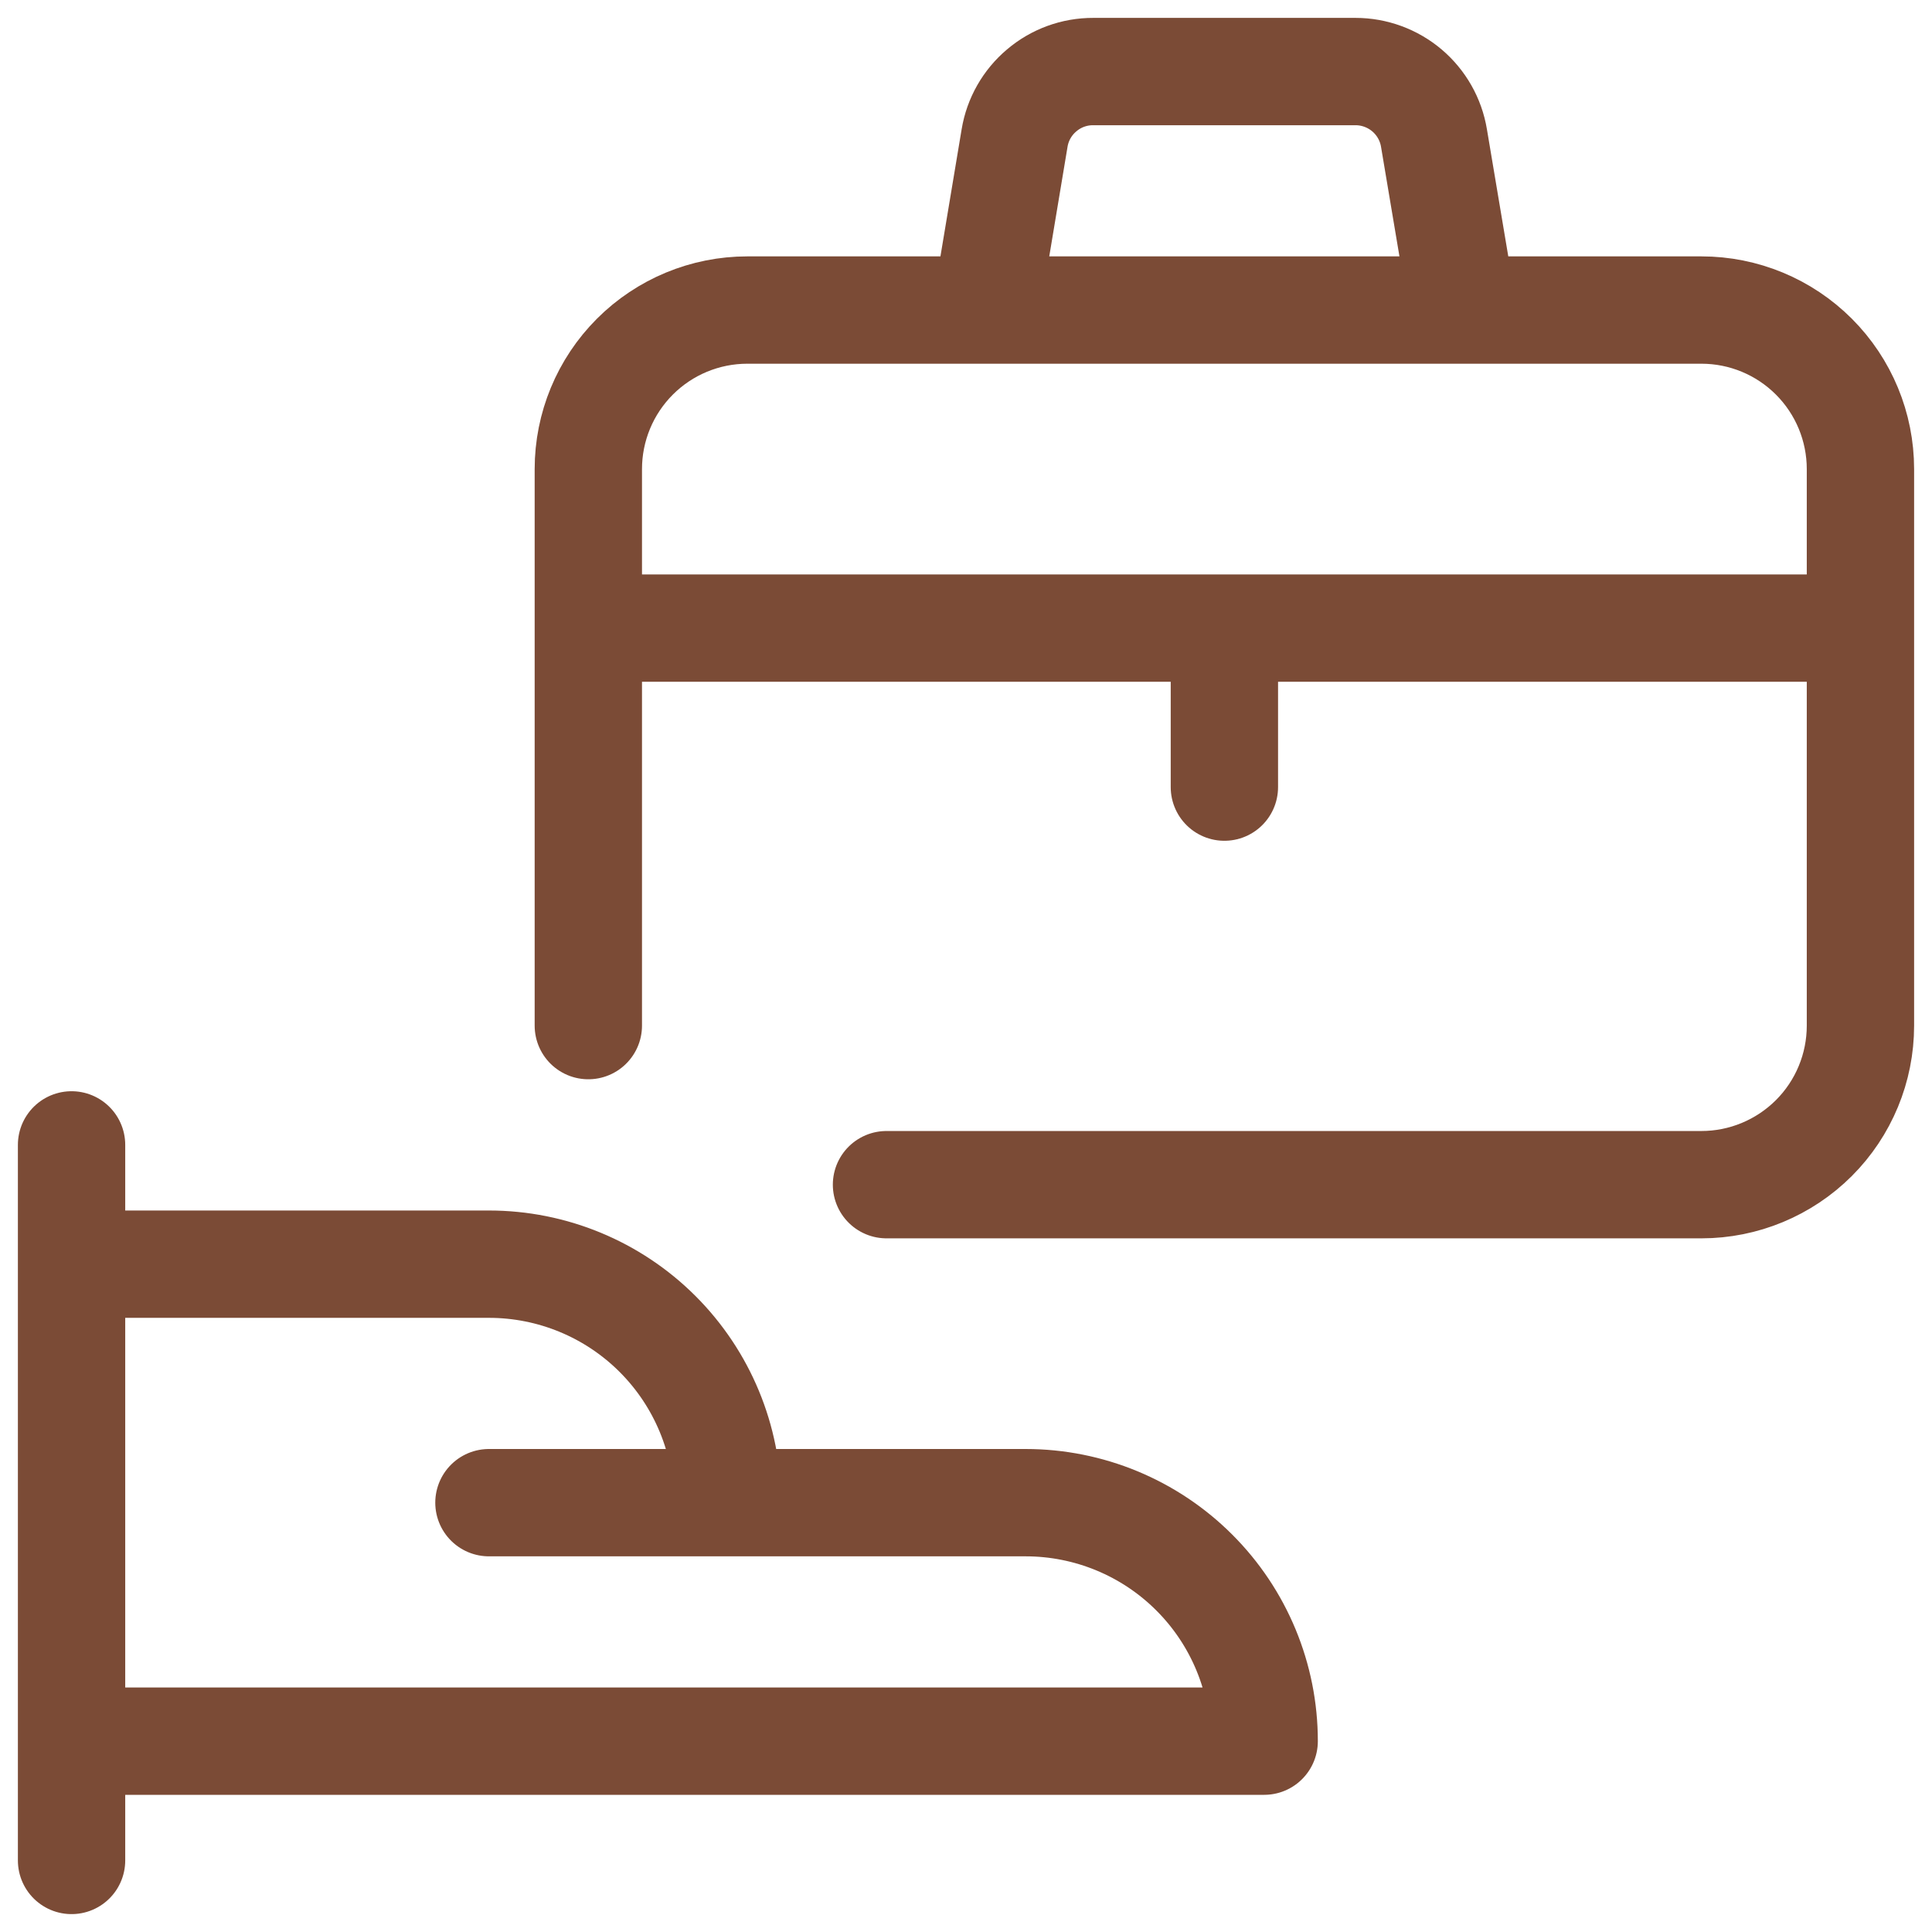
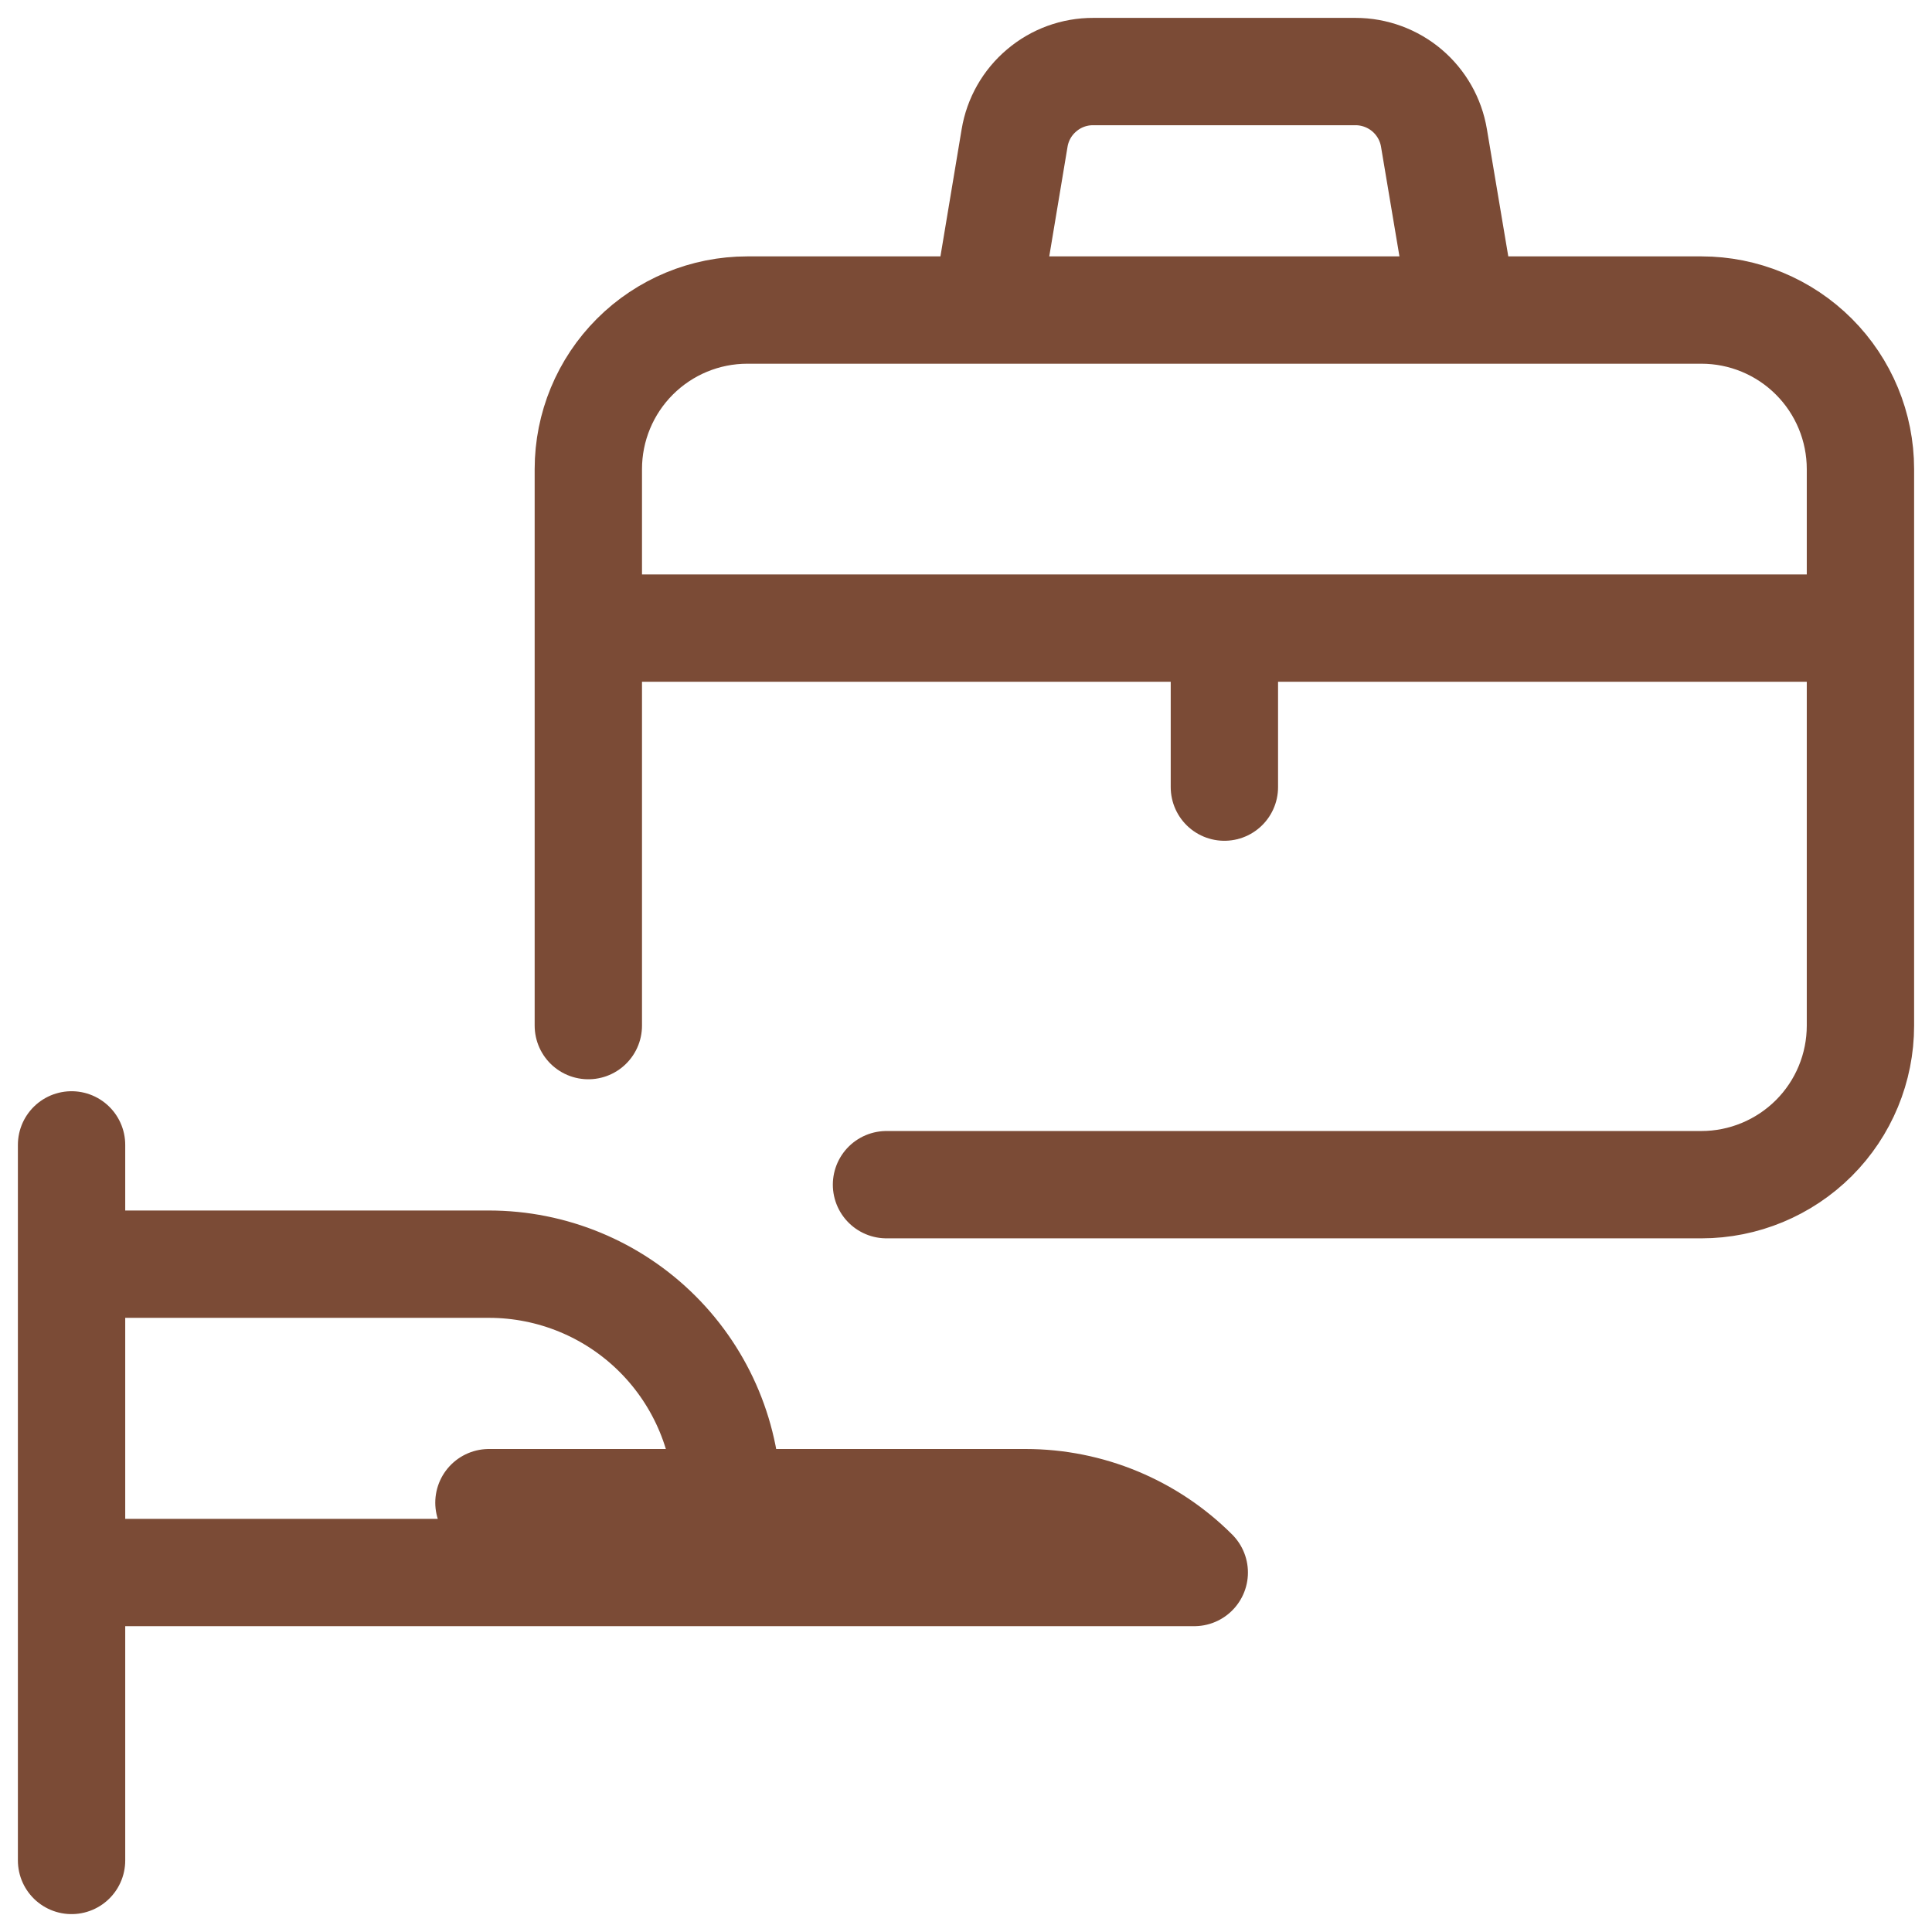
<svg xmlns="http://www.w3.org/2000/svg" width="27" height="27" viewBox="0 0 27 27" fill="none">
-   <path d="M1 16V26M10.167 21H14.333C15.217 21 16.065 21.351 16.69 21.976C17.316 22.601 17.667 23.449 17.667 24.333H1V17.667H6.833C7.717 17.667 8.565 18.018 9.19 18.643C9.815 19.268 10.167 20.116 10.167 21ZM10.167 21H6.833M8.222 14.333V6.556C8.222 5.966 8.456 5.401 8.873 4.984C9.29 4.567 9.855 4.333 10.444 4.333H23.778C24.367 4.333 24.932 4.567 25.349 4.984C25.766 5.401 26 5.966 26 6.556V14.333C26 14.923 25.766 15.488 25.349 15.905C24.932 16.321 24.367 16.556 23.778 16.556H12.389M8.222 8.778H26M17.111 8.778V11M20.444 4.333H13.778L14.179 1.929C14.222 1.669 14.356 1.433 14.558 1.263C14.759 1.092 15.014 0.999 15.278 1H18.944C19.207 1 19.462 1.094 19.663 1.264C19.863 1.434 19.997 1.669 20.04 1.929L20.444 4.333Z" stroke="#7B4B36" stroke-width="1.5" stroke-linecap="round" stroke-linejoin="round" />
+   <path d="M1 16V26M10.167 21H14.333C15.217 21 16.065 21.351 16.69 21.976H1V17.667H6.833C7.717 17.667 8.565 18.018 9.19 18.643C9.815 19.268 10.167 20.116 10.167 21ZM10.167 21H6.833M8.222 14.333V6.556C8.222 5.966 8.456 5.401 8.873 4.984C9.29 4.567 9.855 4.333 10.444 4.333H23.778C24.367 4.333 24.932 4.567 25.349 4.984C25.766 5.401 26 5.966 26 6.556V14.333C26 14.923 25.766 15.488 25.349 15.905C24.932 16.321 24.367 16.556 23.778 16.556H12.389M8.222 8.778H26M17.111 8.778V11M20.444 4.333H13.778L14.179 1.929C14.222 1.669 14.356 1.433 14.558 1.263C14.759 1.092 15.014 0.999 15.278 1H18.944C19.207 1 19.462 1.094 19.663 1.264C19.863 1.434 19.997 1.669 20.04 1.929L20.444 4.333Z" stroke="#7B4B36" stroke-width="1.5" stroke-linecap="round" stroke-linejoin="round" />
</svg>